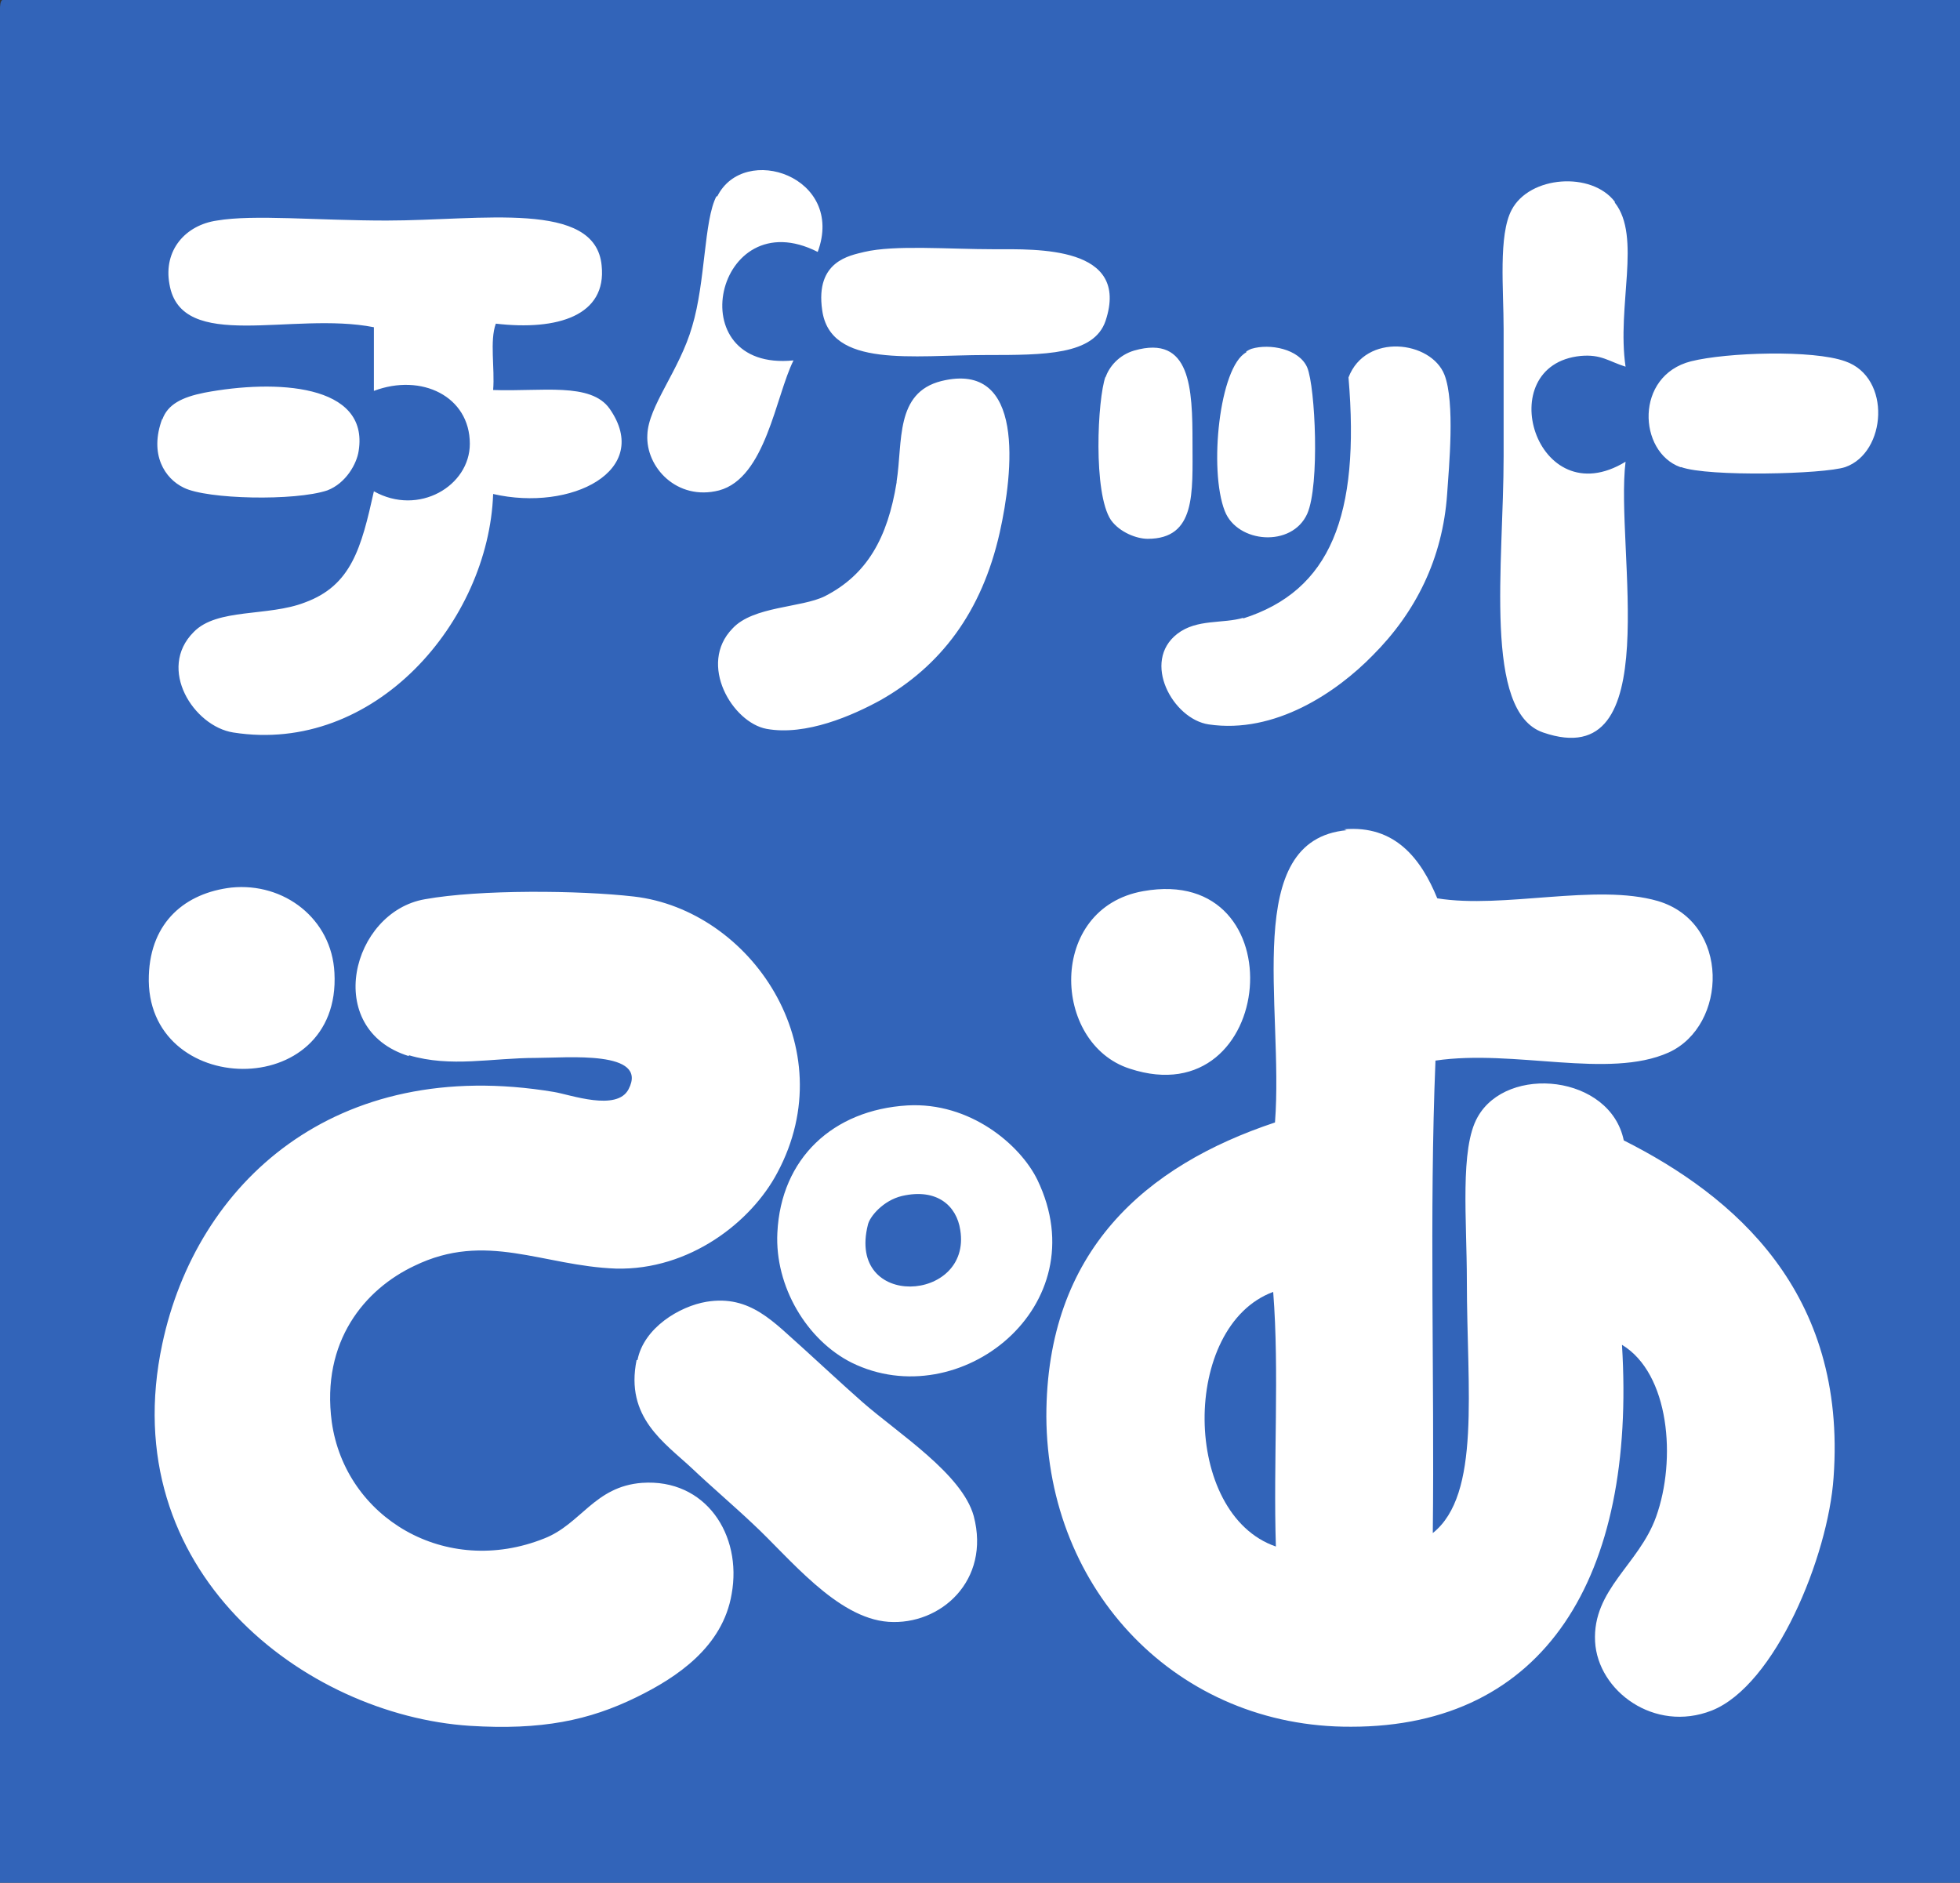
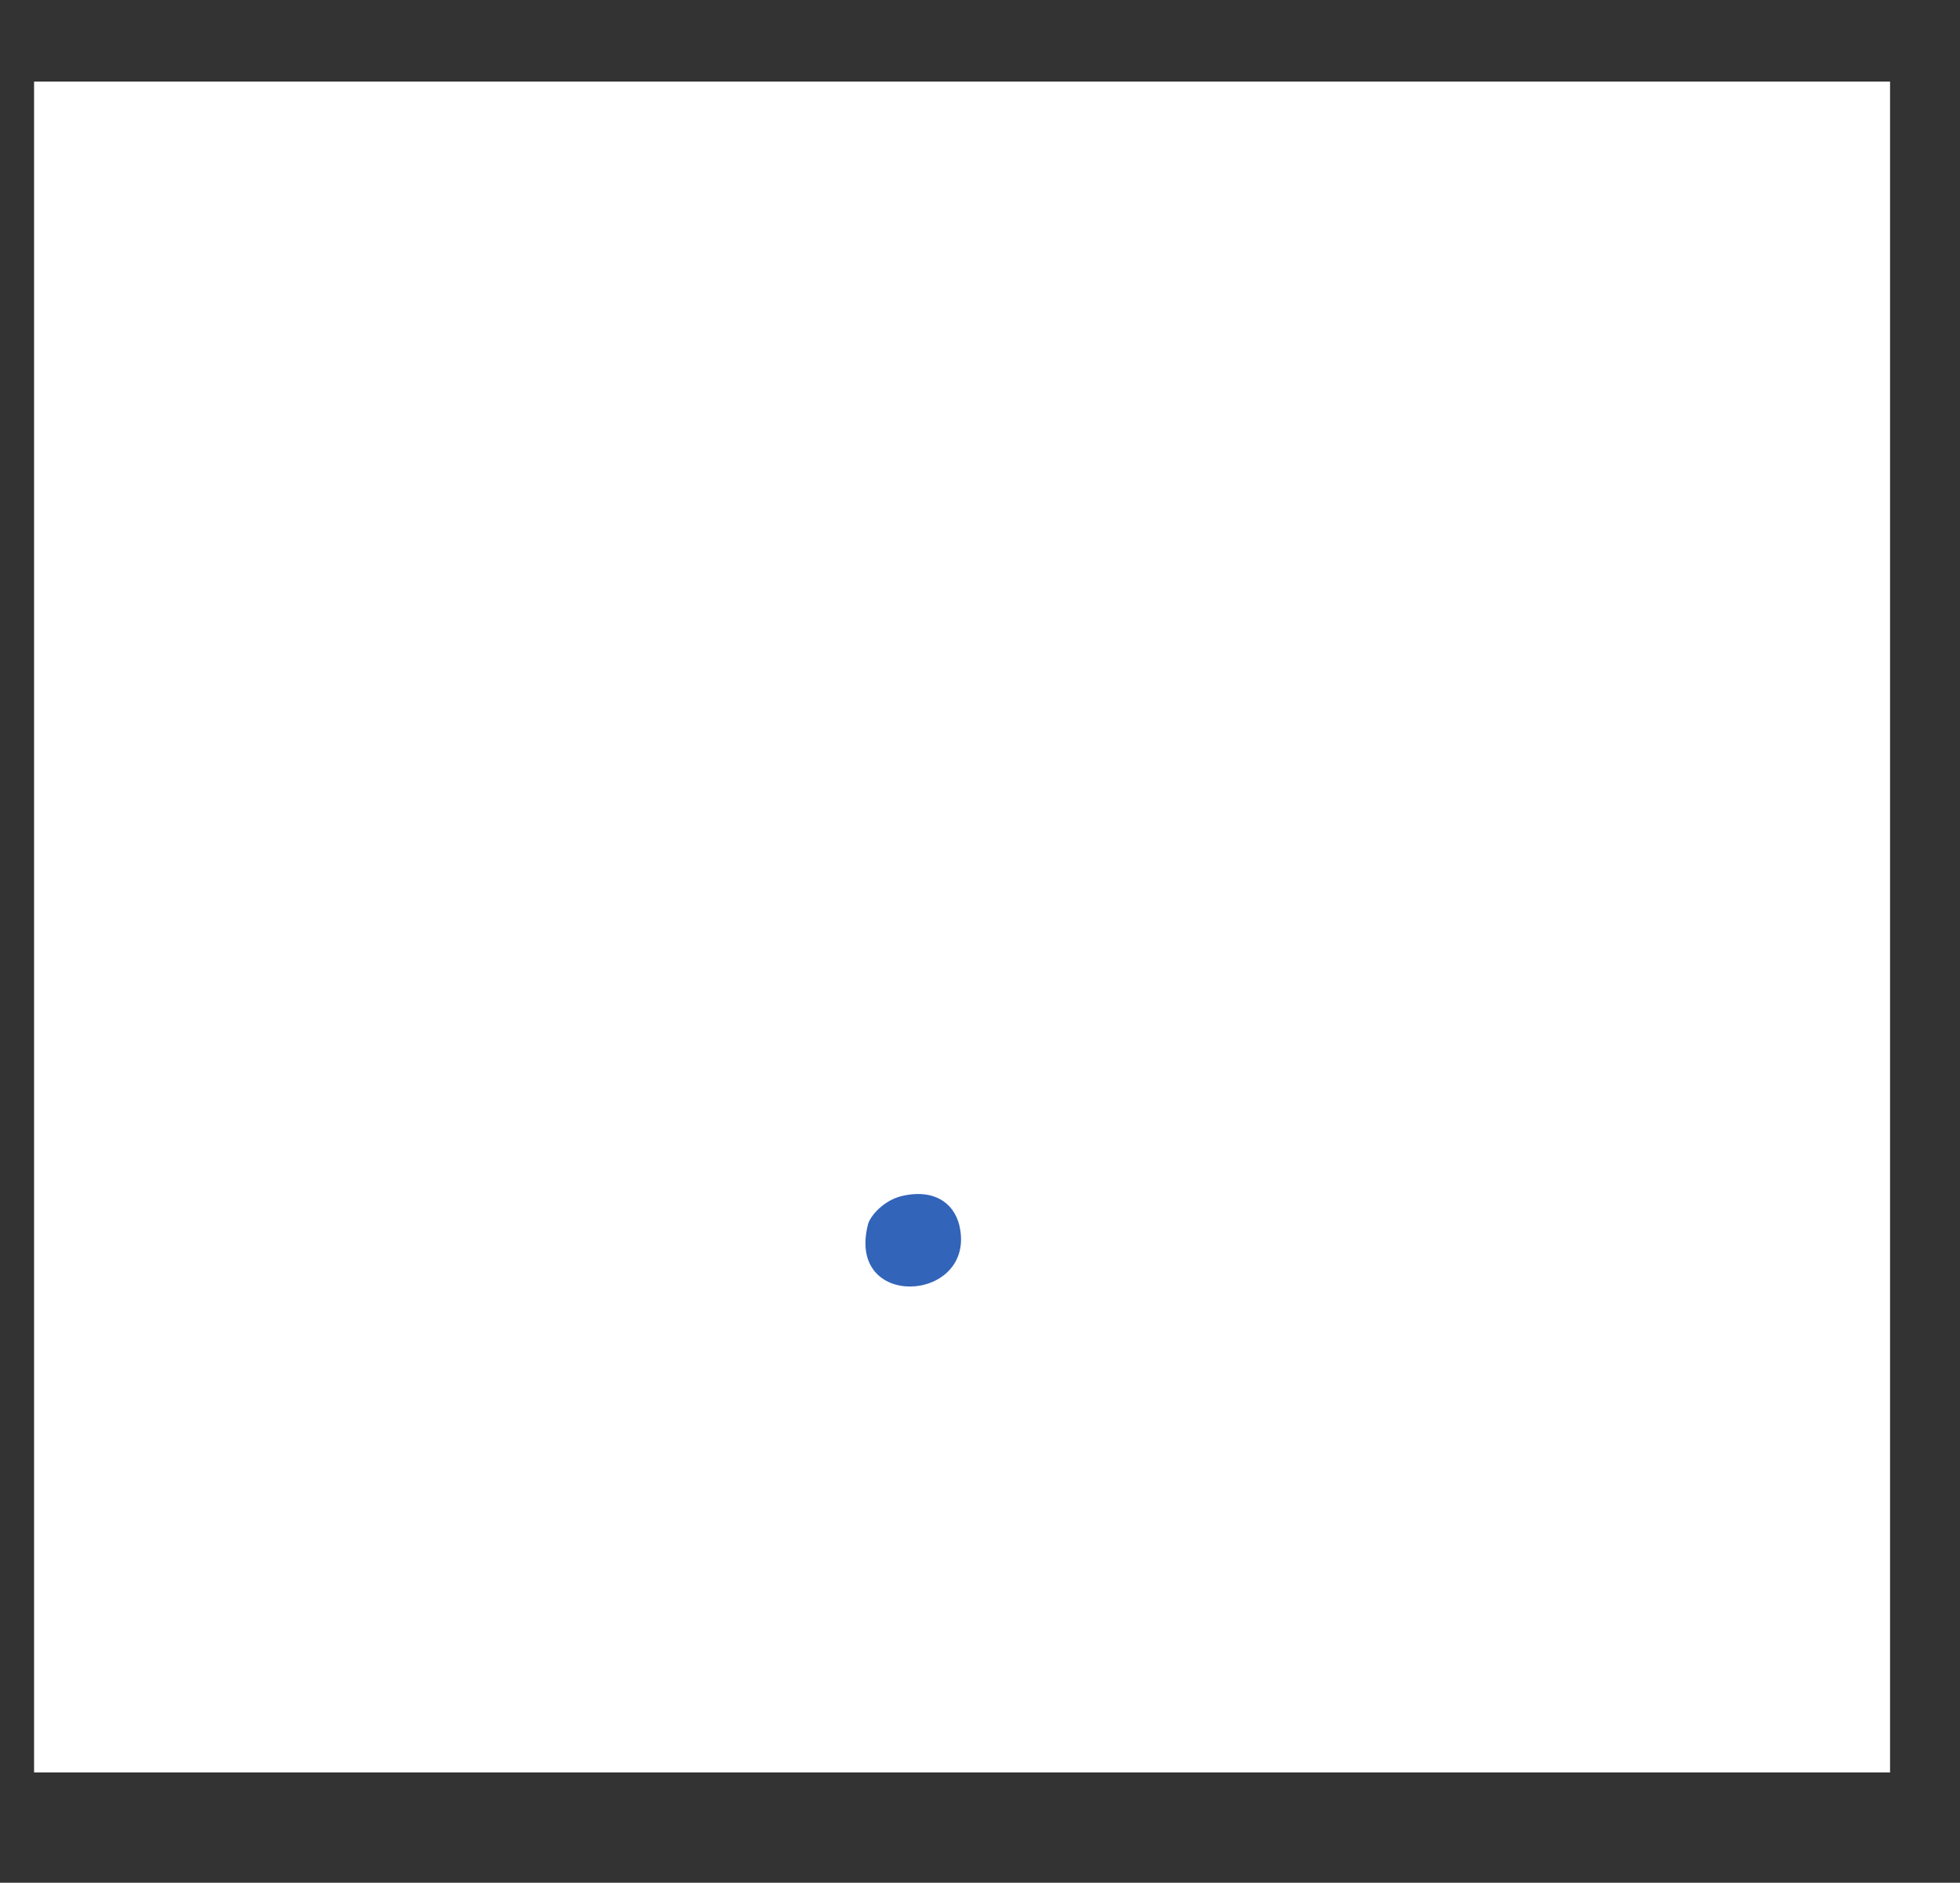
<svg xmlns="http://www.w3.org/2000/svg" id="_レイヤー_2" data-name="レイヤー 2" viewBox="0 0 21.86 21">
  <rect x="0" y="0" width="21.86" height="21" fill="#333333" stroke="none" />
  <defs>
    <style>
      .cls-1 {
        fill: #fff;
      }

      .cls-1, .cls-2 {
        stroke-width: 0px;
      }

      .cls-2 {
        fill: #3264b9;
        fill-rule: evenodd;
      }
    </style>
  </defs>
  <g id="on">
    <g>
      <rect class="cls-1" x=".38" y=".91" width="20.7" height="18.86" />
      <g>
-         <path class="cls-2" d="M.03,0h21.83v21H0V.09S0,0,.03,0ZM7.99,2.19c-.14.27-.12.95-.27,1.45-.14.49-.49.89-.5,1.21-.02.36.33.74.8.62.52-.14.63-1.05.83-1.45-1.29.13-.87-1.79.27-1.21.31-.84-.82-1.22-1.12-.62ZM18.01,2.25c-.26-.34-.95-.29-1.15.09-.15.28-.09.89-.09,1.33v1.42c0,1.2-.23,2.85.44,3.08,1.39.48.8-2.05.92-3.02-1,.61-1.51-1.08-.5-1.18.23-.02.31.06.5.12-.1-.68.18-1.45-.12-1.83ZM6.71,2.96c-.07-.73-1.34-.5-2.4-.5-.77,0-1.48-.07-1.89,0-.35.05-.6.33-.53.71.13.77,1.37.3,2.28.48v.71c.53-.2,1.07.06,1.07.59,0,.47-.57.81-1.07.53-.14.63-.25,1.05-.77,1.24-.41.16-.98.06-1.24.33-.41.41,0,1.05.44,1.12,1.58.25,2.85-1.24,2.9-2.66.87.2,1.78-.26,1.3-.95-.21-.3-.76-.19-1.3-.21.02-.24-.04-.55.03-.74.69.08,1.24-.09,1.18-.65ZM9.17,3.46c.09.65,1.01.5,1.83.5.65,0,1.2,0,1.33-.38.28-.84-.77-.8-1.24-.8-.51,0-1.11-.05-1.45.03-.16.04-.55.1-.47.65ZM13.87,6.89c-.23.07-.52.01-.74.18-.4.31-.05.95.35,1.01.74.11,1.43-.36,1.83-.77.48-.48.78-1.08.83-1.8.02-.3.09-1.02-.03-1.33-.15-.38-.88-.47-1.07.03.13,1.54-.2,2.38-1.18,2.69ZM12.33,4.2c-.09.25-.14,1.3.06,1.6.1.14.29.21.41.21.54,0,.5-.51.5-1.07,0-.61-.02-1.21-.65-1.03-.17.05-.28.18-.32.3ZM13.9,3.93c-.3.16-.42,1.31-.24,1.77.14.36.75.41.92.03.14-.32.09-1.41,0-1.63-.09-.21-.42-.27-.62-.21-.03.01-.04.02-.06.03ZM18.75,5.21c.3.11,1.59.08,1.83,0,.46-.16.52-1,0-1.18-.36-.13-1.32-.1-1.72,0-.63.16-.59,1.01-.12,1.18ZM10,5.38c-.1.62-.33,1.03-.8,1.27-.26.13-.8.11-1.03.36-.39.4,0,1.05.38,1.12.44.08.96-.15,1.27-.32.67-.38,1.13-.98,1.33-1.87.15-.67.29-1.92-.65-1.69-.52.13-.43.68-.5,1.12ZM1.81,4.67c-.15.4.03.67.24.77.26.13,1.24.15,1.6.03.21-.08.33-.3.35-.44.12-.75-.93-.8-1.72-.65-.25.05-.41.13-.47.3ZM15.02,9.26c-1.18.11-.7,1.96-.8,3.26-1.44.48-2.55,1.43-2.55,3.28.01,1.95,1.47,3.47,3.4,3.46,2.16,0,3.18-1.67,3.02-4.26.53.32.61,1.28.38,1.92-.19.53-.71.81-.68,1.39.03.55.66,1.02,1.3.77.71-.28,1.3-1.72,1.36-2.6.15-2.07-1.11-3.14-2.34-3.76-.15-.73-1.3-.85-1.63-.26-.2.35-.12,1.15-.12,1.83,0,1.21.16,2.38-.38,2.81.02-1.74-.04-3.57.03-5.27.88-.13,1.93.21,2.6-.09.66-.3.69-1.45-.12-1.69-.69-.2-1.72.09-2.46-.03-.18-.44-.47-.82-1.04-.77ZM1.66,10.88c-.05,1.37,2.15,1.42,2.07-.03-.03-.6-.56-1.01-1.15-.95-.51.06-.9.38-.92.98ZM12.6,11.92c1.64.54,1.88-2.29.15-1.98-1.07.19-1.02,1.7-.15,1.98ZM4.56,11.77c.47.14.92.03,1.42.03.34,0,1.26-.09,1.03.35-.13.25-.65.06-.83.03-2.45-.41-3.99,1.02-4.37,2.81-.54,2.53,1.59,4.14,3.43,4.26.8.05,1.33-.06,1.86-.32.45-.22.96-.56,1.06-1.15.12-.66-.29-1.29-1-1.24-.53.04-.68.46-1.09.62-1.1.44-2.22-.23-2.37-1.3-.12-.9.37-1.48.92-1.74.8-.39,1.43,0,2.25.03.82.02,1.51-.52,1.8-1.07.75-1.4-.3-2.93-1.6-3.08-.61-.07-1.72-.08-2.33.03-.82.14-1.15,1.45-.18,1.75ZM8.67,13.75c-.03.6.33,1.2.83,1.45,1.2.59,2.75-.63,2.07-2.04-.19-.39-.75-.87-1.45-.83-.83.05-1.41.59-1.45,1.42ZM7.1,15.17c-.13.64.31.92.62,1.21.2.19.48.43.68.62.4.37.93,1.05,1.51,1.09.58.04,1.14-.46.95-1.18-.13-.47-.84-.92-1.24-1.27-.26-.23-.44-.4-.65-.59-.34-.3-.6-.61-1.09-.53-.3.05-.7.29-.77.65Z" />
        <path class="cls-2" d="M10.06,13.34c.39-.09.61.11.65.38.13.81-1.27.89-1.03-.06.02-.09.17-.27.38-.32Z" />
-         <path class="cls-2" d="M14.23,17.25c-1.05-.36-1.06-2.46-.03-2.84.07.89,0,1.9.03,2.84Z" />
      </g>
    </g>
  </g>
</svg>